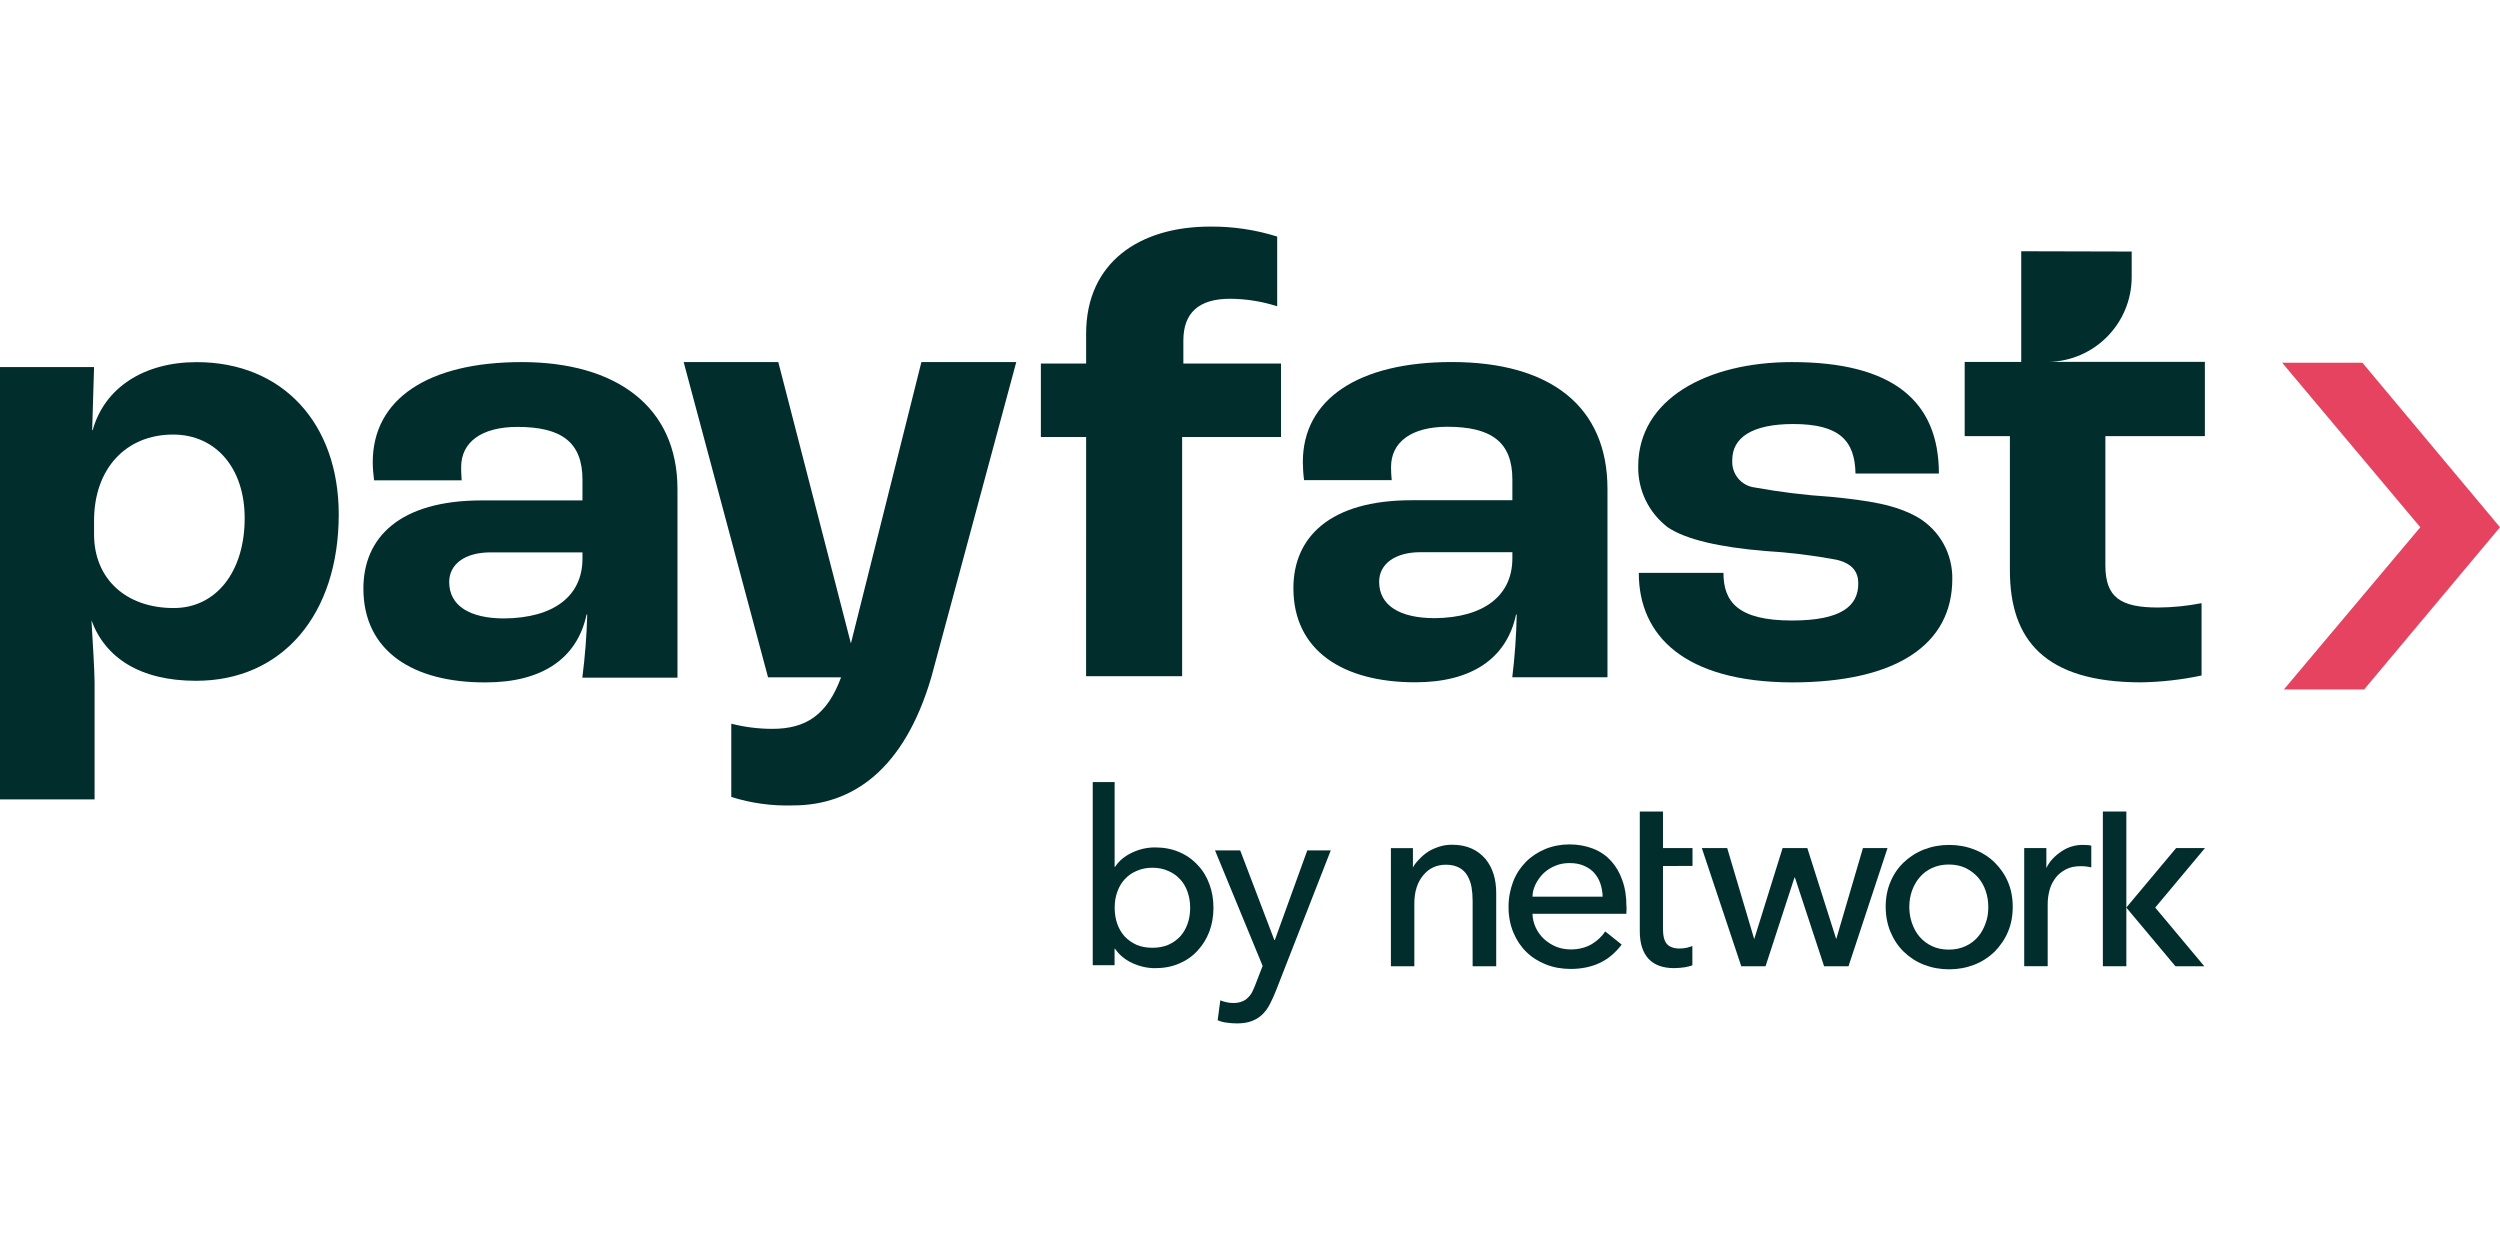
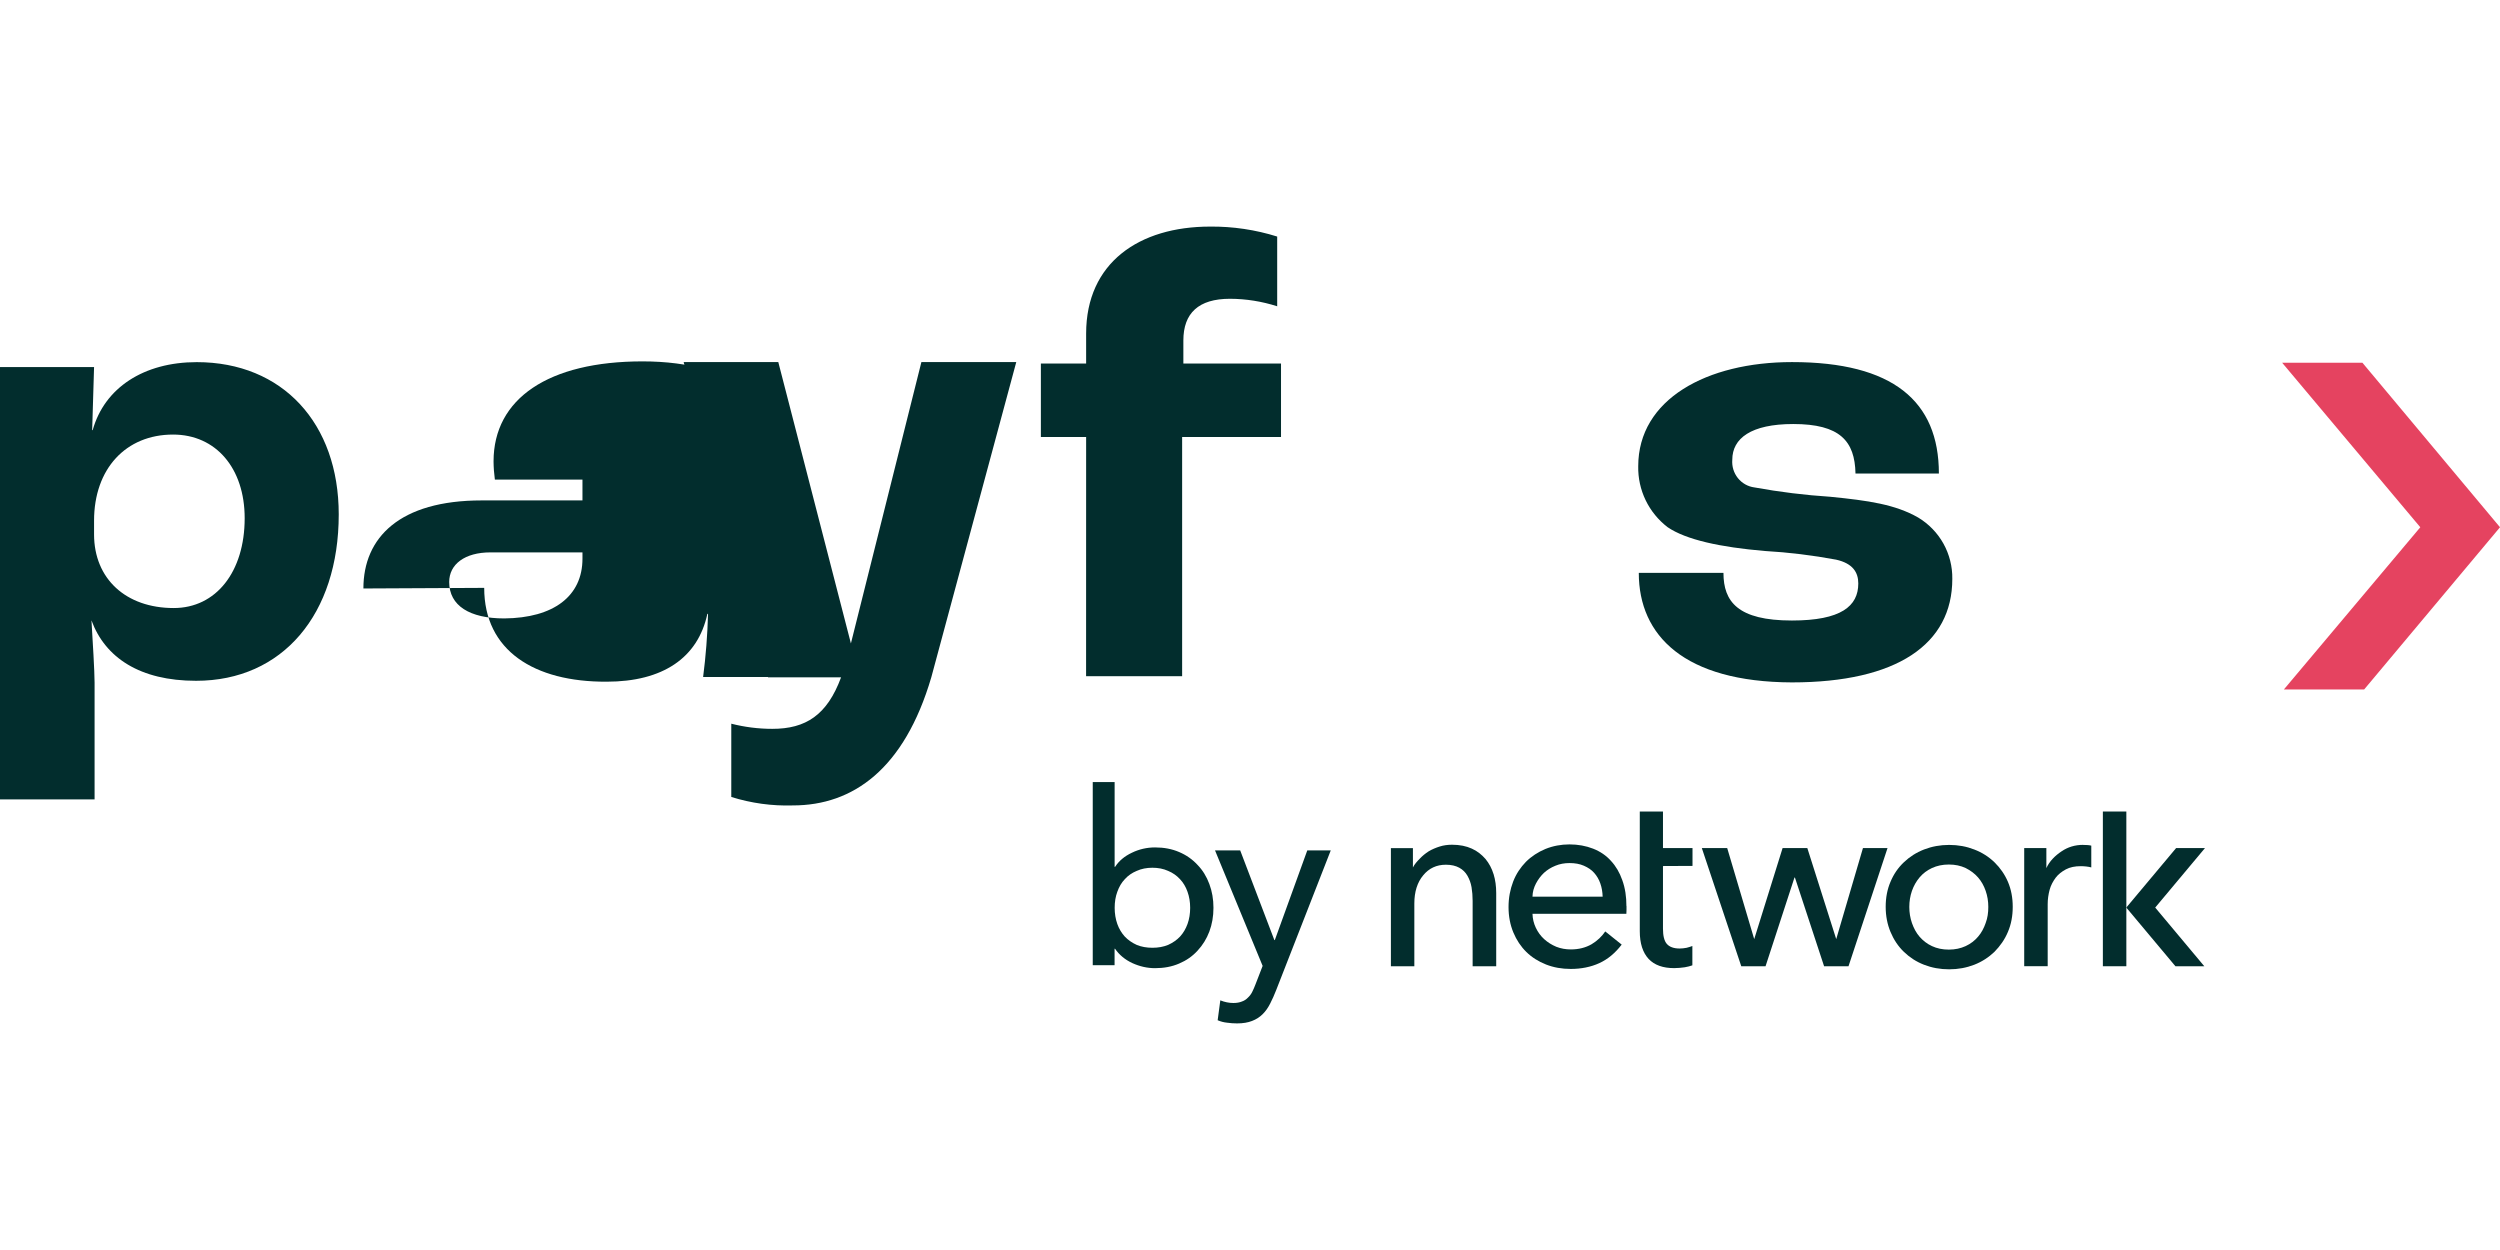
<svg xmlns="http://www.w3.org/2000/svg" xmlns:ns1="http://sodipodi.sourceforge.net/DTD/sodipodi-0.dtd" xmlns:ns2="http://www.inkscape.org/namespaces/inkscape" width="200" height="100" viewBox="0 0 52.917 26.458" version="1.1" id="svg7" ns1:docname="logo-payfast.svg" ns2:version="1.3.2 (091e20e, 2023-11-25, custom)" xml:space="preserve">
  <defs id="defs7" />
  <ns1:namedview id="namedview7" pagecolor="#ffffff" bordercolor="#000000" borderopacity="0.25" ns2:showpageshadow="2" ns2:pageopacity="0.0" ns2:pagecheckerboard="0" ns2:deskcolor="#d1d1d1" ns2:zoom="0.65849319" ns2:cx="-177.67838" ns2:cy="-66.059909" ns2:window-width="1366" ns2:window-height="697" ns2:window-x="1358" ns2:window-y="-8" ns2:window-maximized="1" ns2:current-layer="svg7" />
  <g id="g8" transform="translate(151.965,81.123)">
    <path d="m -128.975,-71.874 h -0.958 v -1.555 h 0.958 v -0.633 c 0,-1.501 1.123,-2.265 2.623,-2.265 0.482,-0.005 0.962,0.067 1.421,0.211 v 1.476 c -0.323,-0.104 -0.66,-0.158 -1,-0.159 -0.665,0 -0.986,0.304 -0.986,0.883 v 0.488 h 2.067 v 1.555 h -2.093 v 5.063 h -2.033 z" fill="#022d2d" id="path1-2" style="stroke-width:0.049" />
-     <path d="m -139.636,-69.298 v -0.133 h -1.948 c -0.544,0 -0.873,0.253 -0.873,0.627 0,0.503 0.435,0.771 1.165,0.771 1.05,-0.009 1.656,-0.475 1.656,-1.265 z m -4.637,0.631 c 0,-1.078 0.767,-1.864 2.503,-1.864 h 2.134 v -0.44 c 0,-0.797 -0.45,-1.116 -1.377,-1.116 -0.756,0 -1.191,0.319 -1.191,0.852 0,0.04 0,0.147 0.011,0.279 h -1.854 c -0.017,-0.128 -0.027,-0.256 -0.028,-0.386 0,-1.331 1.165,-2.117 3.153,-2.117 1.988,0 3.297,0.932 3.297,2.69 v 3.99 h -2.014 c 0.057,-0.443 0.092,-0.889 0.104,-1.336 h -0.014 c -0.2,0.931 -0.942,1.436 -2.134,1.436 -1.531,0.007 -2.59,-0.657 -2.59,-1.986 z" fill="#022d2d" id="path2-0" style="stroke-width:0.049" />
+     <path d="m -139.636,-69.298 v -0.133 h -1.948 c -0.544,0 -0.873,0.253 -0.873,0.627 0,0.503 0.435,0.771 1.165,0.771 1.05,-0.009 1.656,-0.475 1.656,-1.265 z m -4.637,0.631 c 0,-1.078 0.767,-1.864 2.503,-1.864 h 2.134 v -0.44 h -1.854 c -0.017,-0.128 -0.027,-0.256 -0.028,-0.386 0,-1.331 1.165,-2.117 3.153,-2.117 1.988,0 3.297,0.932 3.297,2.69 v 3.99 h -2.014 c 0.057,-0.443 0.092,-0.889 0.104,-1.336 h -0.014 c -0.2,0.931 -0.942,1.436 -2.134,1.436 -1.531,0.007 -2.59,-0.657 -2.59,-1.986 z" fill="#022d2d" id="path2-0" style="stroke-width:0.049" />
    <path fill-rule="evenodd" clip-rule="evenodd" d="m -135.491,-73.459 h -2.003 l 1.786,6.672 h 1.546 c -0.294,0.798 -0.746,1.092 -1.457,1.091 -0.293,0 -0.584,-0.037 -0.867,-0.109 v 1.551 c 0.422,0.132 0.862,0.193 1.304,0.179 1.273,0 2.359,-0.77 2.93,-2.713 l 1.798,-6.671 h -2.008 l -1.492,5.955 z" fill="#022d2d" id="path3-9" style="stroke-width:0.049" />
-     <path d="m -119.953,-69.303 v -0.132 h -1.947 c -0.541,0 -0.873,0.253 -0.873,0.626 0,0.503 0.438,0.77 1.177,0.77 1.036,-0.009 1.643,-0.475 1.643,-1.264 z m -4.635,0.63 c 0,-1.077 0.77,-1.862 2.505,-1.862 h 2.13 v -0.44 c 0,-0.796 -0.45,-1.115 -1.377,-1.115 -0.753,0 -1.191,0.319 -1.191,0.851 0,0.093 0.004,0.186 0.014,0.279 h -1.855 c -0.017,-0.127 -0.025,-0.256 -0.026,-0.385 0,-1.33 1.177,-2.115 3.152,-2.115 2.079,0 3.296,0.931 3.296,2.687 v 3.986 h -2.015 c 0.054,-0.441 0.085,-0.884 0.094,-1.328 h -0.014 c -0.198,0.931 -0.942,1.434 -2.133,1.434 -1.521,0 -2.58,-0.663 -2.58,-1.992 z" fill="#022d2d" id="path4-9" style="stroke-width:0.049" />
    <path d="m -117.276,-68.997 h 1.791 c 0,0.609 0.304,1.008 1.449,1.008 1.042,0 1.405,-0.304 1.405,-0.784 0,-0.236 -0.117,-0.425 -0.469,-0.504 -0.501,-0.093 -1.006,-0.155 -1.515,-0.184 -0.936,-0.08 -1.66,-0.236 -2.053,-0.504 -0.196,-0.151 -0.356,-0.346 -0.464,-0.57 -0.108,-0.224 -0.162,-0.47 -0.157,-0.72 0,-1.416 1.45,-2.204 3.255,-2.204 2.133,0 3.109,0.824 3.109,2.359 h -1.765 c -0.014,-0.689 -0.33,-1.048 -1.318,-1.048 -0.894,0 -1.29,0.304 -1.29,0.756 -0.011,0.14 0.03,0.278 0.118,0.388 0.088,0.11 0.213,0.18 0.351,0.198 0.532,0.097 1.069,0.163 1.608,0.198 0.804,0.08 1.37,0.161 1.857,0.439 0.223,0.134 0.408,0.324 0.535,0.552 0.127,0.228 0.192,0.486 0.188,0.748 0,1.381 -1.171,2.19 -3.397,2.19 -2.276,-0.009 -3.239,-0.991 -3.239,-2.317 z" fill="#022d2d" id="path5-6" style="stroke-width:0.049" />
-     <path fill-rule="evenodd" clip-rule="evenodd" d="m -109.184,-75.805 2.34,0.006 v 0.544 c -0.003,0.981 -0.791,1.777 -1.768,1.792 h 3.317 v 1.571 h -2.106 v 2.735 c 0,0.68 0.321,0.893 1.119,0.893 0.308,-0.002 0.614,-0.033 0.917,-0.092 v 1.531 c -0.42,0.089 -0.848,0.138 -1.277,0.145 -2.048,0 -2.78,-0.904 -2.78,-2.369 v -2.842 h -0.957 v -1.571 h 1.197 v -2.342 z" fill="#022d2d" id="path6-7" style="stroke-width:0.049" />
    <path d="m -146.786,-70.155 c 0,-1.056 -0.607,-1.77 -1.516,-1.77 -1,0 -1.672,0.725 -1.672,1.822 v 0.291 c 0,0.939 0.673,1.559 1.686,1.559 0.895,0 1.502,-0.765 1.502,-1.902 z m -5.178,-3.198 h 1.99 l -0.04,1.334 h 0.011 c 0.25,-0.897 1.083,-1.439 2.202,-1.439 1.818,0 3.006,1.296 3.006,3.223 0,2.113 -1.187,3.522 -3.02,3.522 -1.186,0 -1.924,-0.488 -2.214,-1.279 0.026,0.434 0.066,1.082 0.066,1.319 v 2.47 h -2.002 v -9.149 z" fill="#022d2d" id="path7-1" style="stroke-width:0.049" />
    <path d="m -101.96,-73.445 h -1.699 l 2.924,3.482 -2.888,3.434 h 1.699 l 2.876,-3.434 z" fill="#e54360" id="path8" style="stroke-width:0.049" />
    <path d="m -118.042,-62.144 c -0.003,-0.097 -0.018,-0.192 -0.049,-0.279 -0.03,-0.087 -0.074,-0.161 -0.131,-0.225 -0.056,-0.064 -0.131,-0.113 -0.218,-0.151 -0.087,-0.038 -0.187,-0.056 -0.304,-0.056 -0.105,0 -0.207,0.018 -0.297,0.056 -0.095,0.038 -0.172,0.087 -0.243,0.151 -0.067,0.064 -0.123,0.138 -0.169,0.225 -0.046,0.087 -0.072,0.179 -0.074,0.279 z m 0.505,0.199 v 0.082 c 0,0.031 0,0.056 -0.003,0.082 h -1.987 c 0.003,0.105 0.026,0.202 0.071,0.297 0.046,0.095 0.102,0.172 0.177,0.24 0.074,0.067 0.158,0.12 0.256,0.161 0.097,0.038 0.199,0.056 0.307,0.056 0.169,0 0.315,-0.038 0.44,-0.11 0.123,-0.074 0.218,-0.166 0.289,-0.271 l 0.348,0.279 c -0.136,0.177 -0.289,0.307 -0.473,0.392 -0.179,0.082 -0.385,0.123 -0.604,0.123 -0.192,0 -0.364,-0.031 -0.525,-0.094 -0.161,-0.064 -0.3,-0.151 -0.417,-0.266 -0.115,-0.113 -0.207,-0.251 -0.274,-0.412 -0.067,-0.161 -0.102,-0.341 -0.102,-0.537 0,-0.197 0.034,-0.371 0.097,-0.538 0.064,-0.166 0.158,-0.304 0.271,-0.42 0.115,-0.115 0.256,-0.207 0.412,-0.272 0.158,-0.064 0.33,-0.097 0.51,-0.097 0.179,0 0.348,0.031 0.499,0.09 0.151,0.059 0.279,0.146 0.379,0.259 0.105,0.113 0.184,0.248 0.24,0.409 0.061,0.169 0.087,0.348 0.087,0.548 z" fill="#022d2d" id="path9" style="stroke-width:0.049" />
    <path d="m -112.532,-63.173 -0.566,1.928 -0.612,-1.928 h -0.523 l -0.601,1.928 -0.572,-1.928 h -0.537 l 0.835,2.502 h 0.514 l 0.612,-1.877 h 0.01 l 0.617,1.877 h 0.517 l 0.826,-2.502 z" fill="#022d2d" id="path10" style="stroke-width:0.049" />
    <path d="m -109.879,-61.926 c 0,-0.12 -0.018,-0.233 -0.056,-0.341 -0.038,-0.11 -0.09,-0.202 -0.161,-0.284 -0.072,-0.082 -0.158,-0.146 -0.263,-0.199 -0.105,-0.049 -0.222,-0.074 -0.356,-0.074 -0.134,0 -0.251,0.026 -0.356,0.074 -0.105,0.049 -0.192,0.115 -0.263,0.199 -0.071,0.085 -0.123,0.177 -0.161,0.284 -0.038,0.11 -0.056,0.223 -0.056,0.341 0,0.117 0.018,0.233 0.056,0.341 0.038,0.108 0.09,0.207 0.161,0.289 0.072,0.082 0.158,0.151 0.263,0.199 0.105,0.049 0.222,0.074 0.356,0.074 0.134,0 0.251,-0.026 0.356,-0.074 0.105,-0.049 0.192,-0.115 0.263,-0.199 0.071,-0.082 0.123,-0.179 0.161,-0.289 0.041,-0.108 0.056,-0.22 0.056,-0.341 z m 0.517,-0.003 c 0,0.195 -0.033,0.371 -0.102,0.532 -0.067,0.161 -0.166,0.3 -0.284,0.42 -0.12,0.115 -0.263,0.21 -0.428,0.274 -0.166,0.064 -0.341,0.097 -0.532,0.097 -0.192,0 -0.368,-0.033 -0.532,-0.097 -0.166,-0.064 -0.307,-0.158 -0.427,-0.274 -0.12,-0.115 -0.215,-0.259 -0.282,-0.42 -0.067,-0.161 -0.102,-0.338 -0.102,-0.532 0,-0.195 0.034,-0.371 0.102,-0.53 0.067,-0.161 0.161,-0.297 0.282,-0.412 0.12,-0.115 0.263,-0.207 0.427,-0.271 0.166,-0.064 0.341,-0.097 0.532,-0.097 0.192,0 0.368,0.033 0.532,0.097 0.166,0.064 0.307,0.154 0.428,0.271 0.12,0.117 0.217,0.256 0.284,0.412 0.069,0.161 0.102,0.338 0.102,0.53 z" fill="#022d2d" id="path11" style="stroke-width:0.049" />
    <path d="m -106.957,-63.946 h -0.497 v 3.275 h 0.497 z" fill="#022d2d" id="path12" style="stroke-width:0.049" />
    <path d="m -116.14,-62.794 v -0.379 h -0.625 v -0.773 h -0.491 v 2.534 c 0,0.259 0.064,0.453 0.187,0.586 0.123,0.131 0.304,0.195 0.54,0.195 0.079,0 0.151,-0.008 0.225,-0.018 0.059,-0.011 0.113,-0.023 0.161,-0.041 v -0.409 c -0.038,0.015 -0.079,0.026 -0.123,0.038 -0.053,0.01 -0.102,0.015 -0.146,0.015 -0.123,0 -0.215,-0.033 -0.271,-0.097 -0.056,-0.064 -0.082,-0.172 -0.082,-0.323 V -62.792 l 0.625,-0.003 z" fill="#022d2d" id="path13" style="stroke-width:0.049" />
    <path d="m -107.874,-63.24 c -0.169,0 -0.32,0.046 -0.453,0.136 -0.135,0.09 -0.256,0.207 -0.323,0.356 v -0.425 h -0.469 v 2.501 h 0.497 v -1.313 c 0,-0.105 0.015,-0.207 0.041,-0.304 0.026,-0.097 0.072,-0.179 0.128,-0.256 0.056,-0.074 0.131,-0.131 0.217,-0.177 0.087,-0.046 0.192,-0.067 0.312,-0.067 0.08,0 0.154,0.008 0.225,0.026 v -0.461 c -0.051,-0.012 -0.107,-0.015 -0.176,-0.015 z" fill="#022d2d" id="path14" style="stroke-width:0.049" />
    <path d="m -120.351,-62.62 c -0.038,-0.123 -0.094,-0.228 -0.172,-0.323 -0.079,-0.09 -0.172,-0.166 -0.289,-0.218 -0.115,-0.053 -0.256,-0.082 -0.417,-0.082 -0.09,0 -0.179,0.011 -0.263,0.038 -0.082,0.026 -0.161,0.059 -0.233,0.102 -0.071,0.046 -0.131,0.095 -0.187,0.154 -0.056,0.056 -0.113,0.12 -0.146,0.187 v -0.409 h -0.466 v 2.501 h 0.496 v -1.329 c 0,-0.248 0.064,-0.45 0.187,-0.596 0.123,-0.151 0.284,-0.225 0.481,-0.225 0.115,0 0.21,0.023 0.284,0.064 0.074,0.041 0.131,0.097 0.172,0.169 0.041,0.072 0.071,0.151 0.087,0.243 0.015,0.09 0.023,0.187 0.023,0.289 v 1.385 h 0.499 v -1.552 c 0,-0.143 -0.018,-0.277 -0.056,-0.4 z" fill="#022d2d" id="path15" style="stroke-width:0.049" />
    <path d="m -105.903,-63.173 h 0.611 l -1.054,1.26 1.039,1.242 h -0.611 l -1.04,-1.242 z" fill="#022d2d" id="path16" style="stroke-width:0.049" />
    <path d="m -127.572,-61.062 c 0.123,0 0.234,-0.02 0.333,-0.061 0.099,-0.045 0.183,-0.103 0.251,-0.175 0.069,-0.075 0.121,-0.164 0.159,-0.267 0.038,-0.106 0.056,-0.22 0.056,-0.343 0,-0.123 -0.019,-0.236 -0.056,-0.339 -0.037,-0.106 -0.091,-0.195 -0.159,-0.267 -0.069,-0.075 -0.152,-0.134 -0.251,-0.175 -0.099,-0.045 -0.21,-0.067 -0.333,-0.067 -0.123,0 -0.234,0.022 -0.333,0.067 -0.099,0.041 -0.183,0.099 -0.251,0.175 -0.069,0.072 -0.121,0.16 -0.159,0.267 -0.038,0.102 -0.056,0.216 -0.056,0.339 0,0.123 0.019,0.238 0.056,0.343 0.037,0.103 0.091,0.192 0.159,0.267 0.069,0.072 0.152,0.13 0.251,0.175 0.099,0.041 0.21,0.061 0.333,0.061 z m -1.262,-3.508 h 0.462 v 1.795 h 0.01 c 0.082,-0.127 0.2,-0.225 0.354,-0.298 0.154,-0.075 0.318,-0.113 0.492,-0.113 0.188,0 0.357,0.032 0.508,0.097 0.154,0.065 0.283,0.156 0.39,0.272 0.11,0.113 0.193,0.248 0.251,0.406 0.058,0.154 0.087,0.322 0.087,0.503 0,0.181 -0.029,0.348 -0.087,0.503 -0.058,0.154 -0.142,0.289 -0.251,0.406 -0.106,0.116 -0.236,0.207 -0.39,0.272 -0.151,0.065 -0.32,0.097 -0.508,0.097 -0.164,0 -0.324,-0.036 -0.482,-0.108 -0.154,-0.072 -0.276,-0.173 -0.365,-0.303 h -0.01 v 0.348 h -0.462 v -3.877 z" fill="#022d2d" id="path17" style="stroke-width:0.049" />
    <path d="m -126.247,-63.123 h 0.533 l 0.723,1.898 h 0.01 l 0.687,-1.898 h 0.497 l -1.154,2.954 c -0.041,0.106 -0.084,0.201 -0.128,0.287 -0.045,0.089 -0.097,0.164 -0.159,0.225 -0.061,0.061 -0.136,0.11 -0.225,0.144 -0.086,0.034 -0.192,0.052 -0.318,0.052 -0.069,0 -0.138,-0.005 -0.21,-0.015 -0.069,-0.007 -0.135,-0.024 -0.2,-0.052 l 0.056,-0.421 c 0.092,0.037 0.185,0.056 0.277,0.056 0.071,0 0.132,-0.011 0.179,-0.031 0.051,-0.017 0.093,-0.045 0.128,-0.082 0.037,-0.034 0.069,-0.075 0.092,-0.123 0.024,-0.048 0.048,-0.102 0.071,-0.164 l 0.149,-0.385 z" fill="#022d2d" id="path18" style="stroke-width:0.049" />
  </g>
</svg>